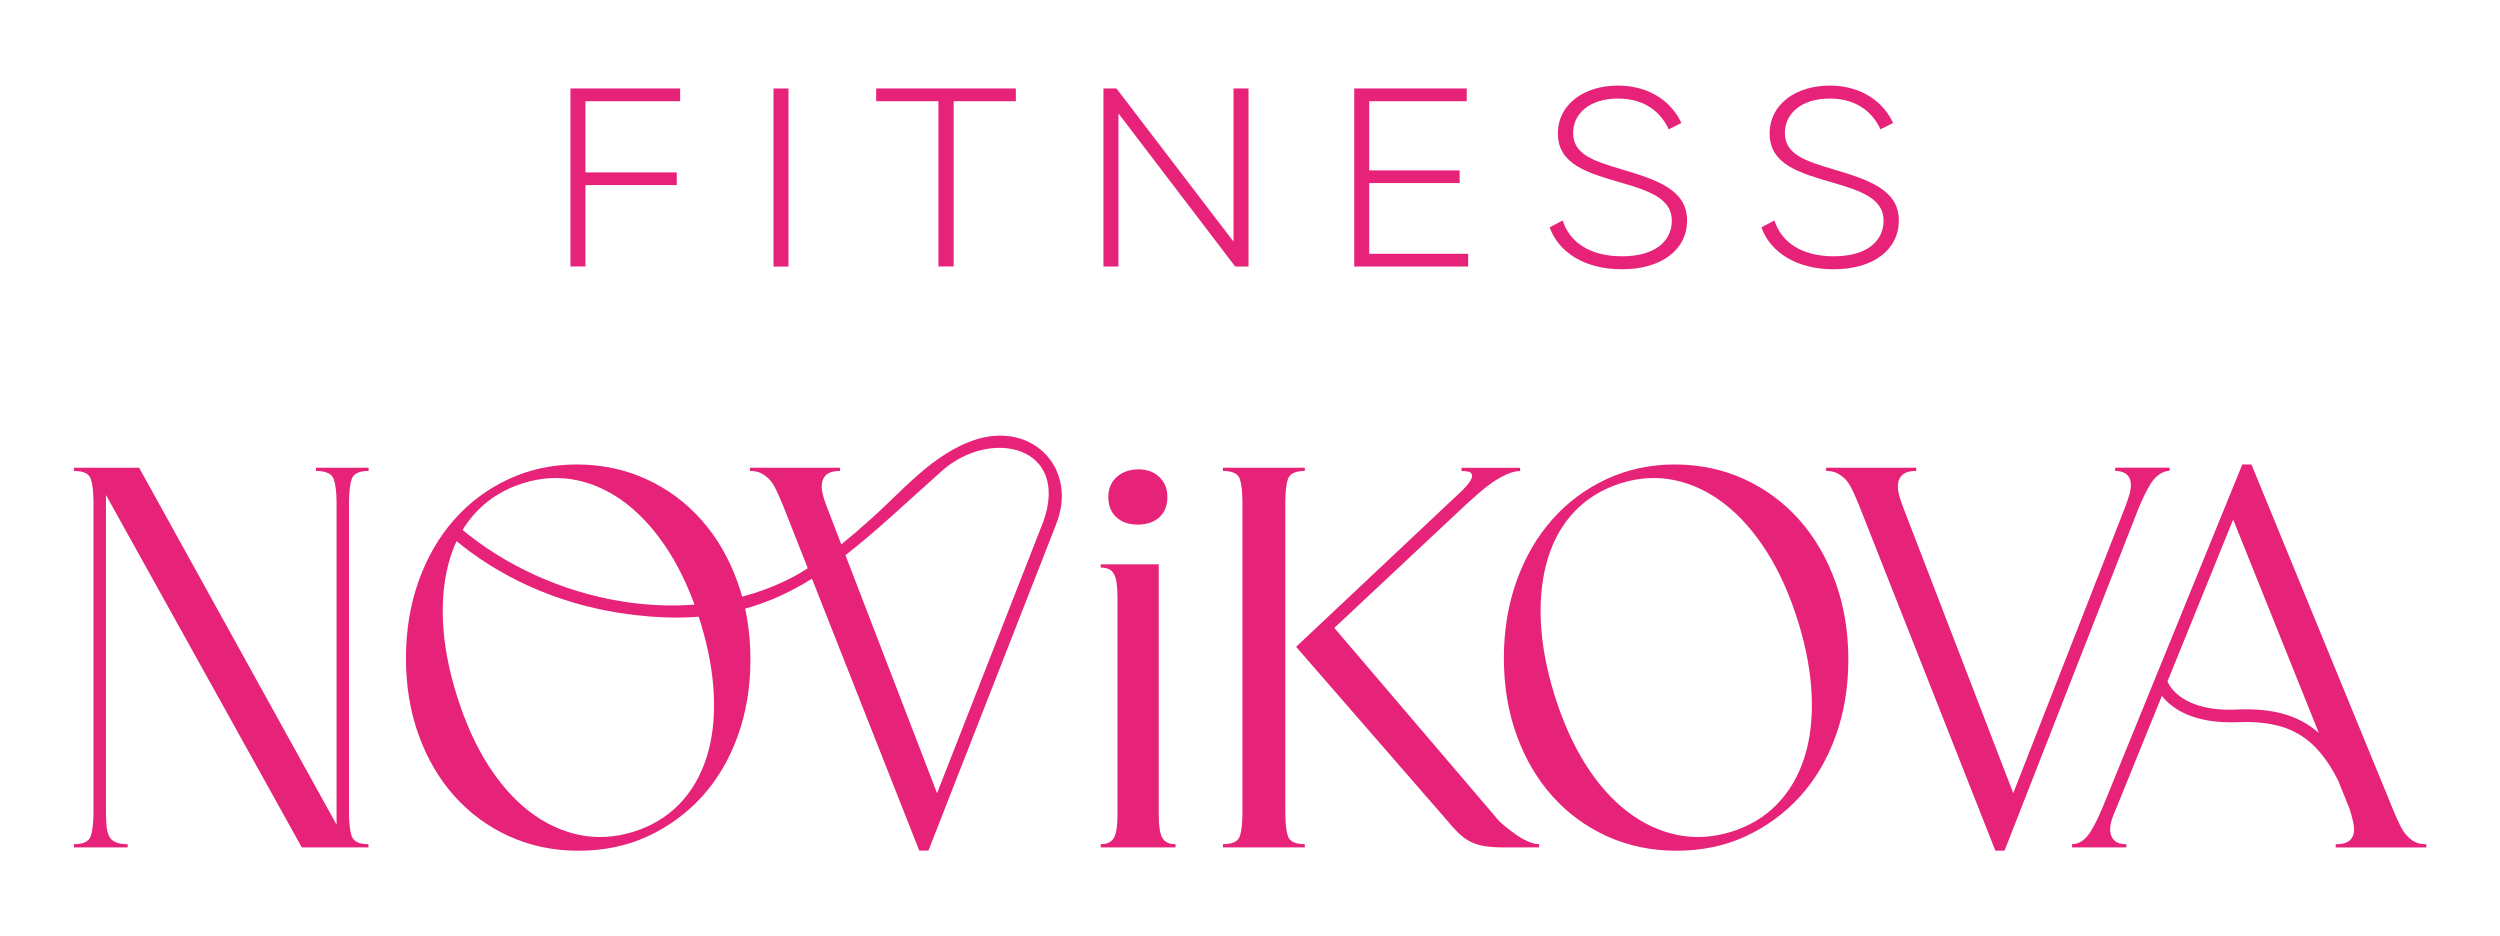
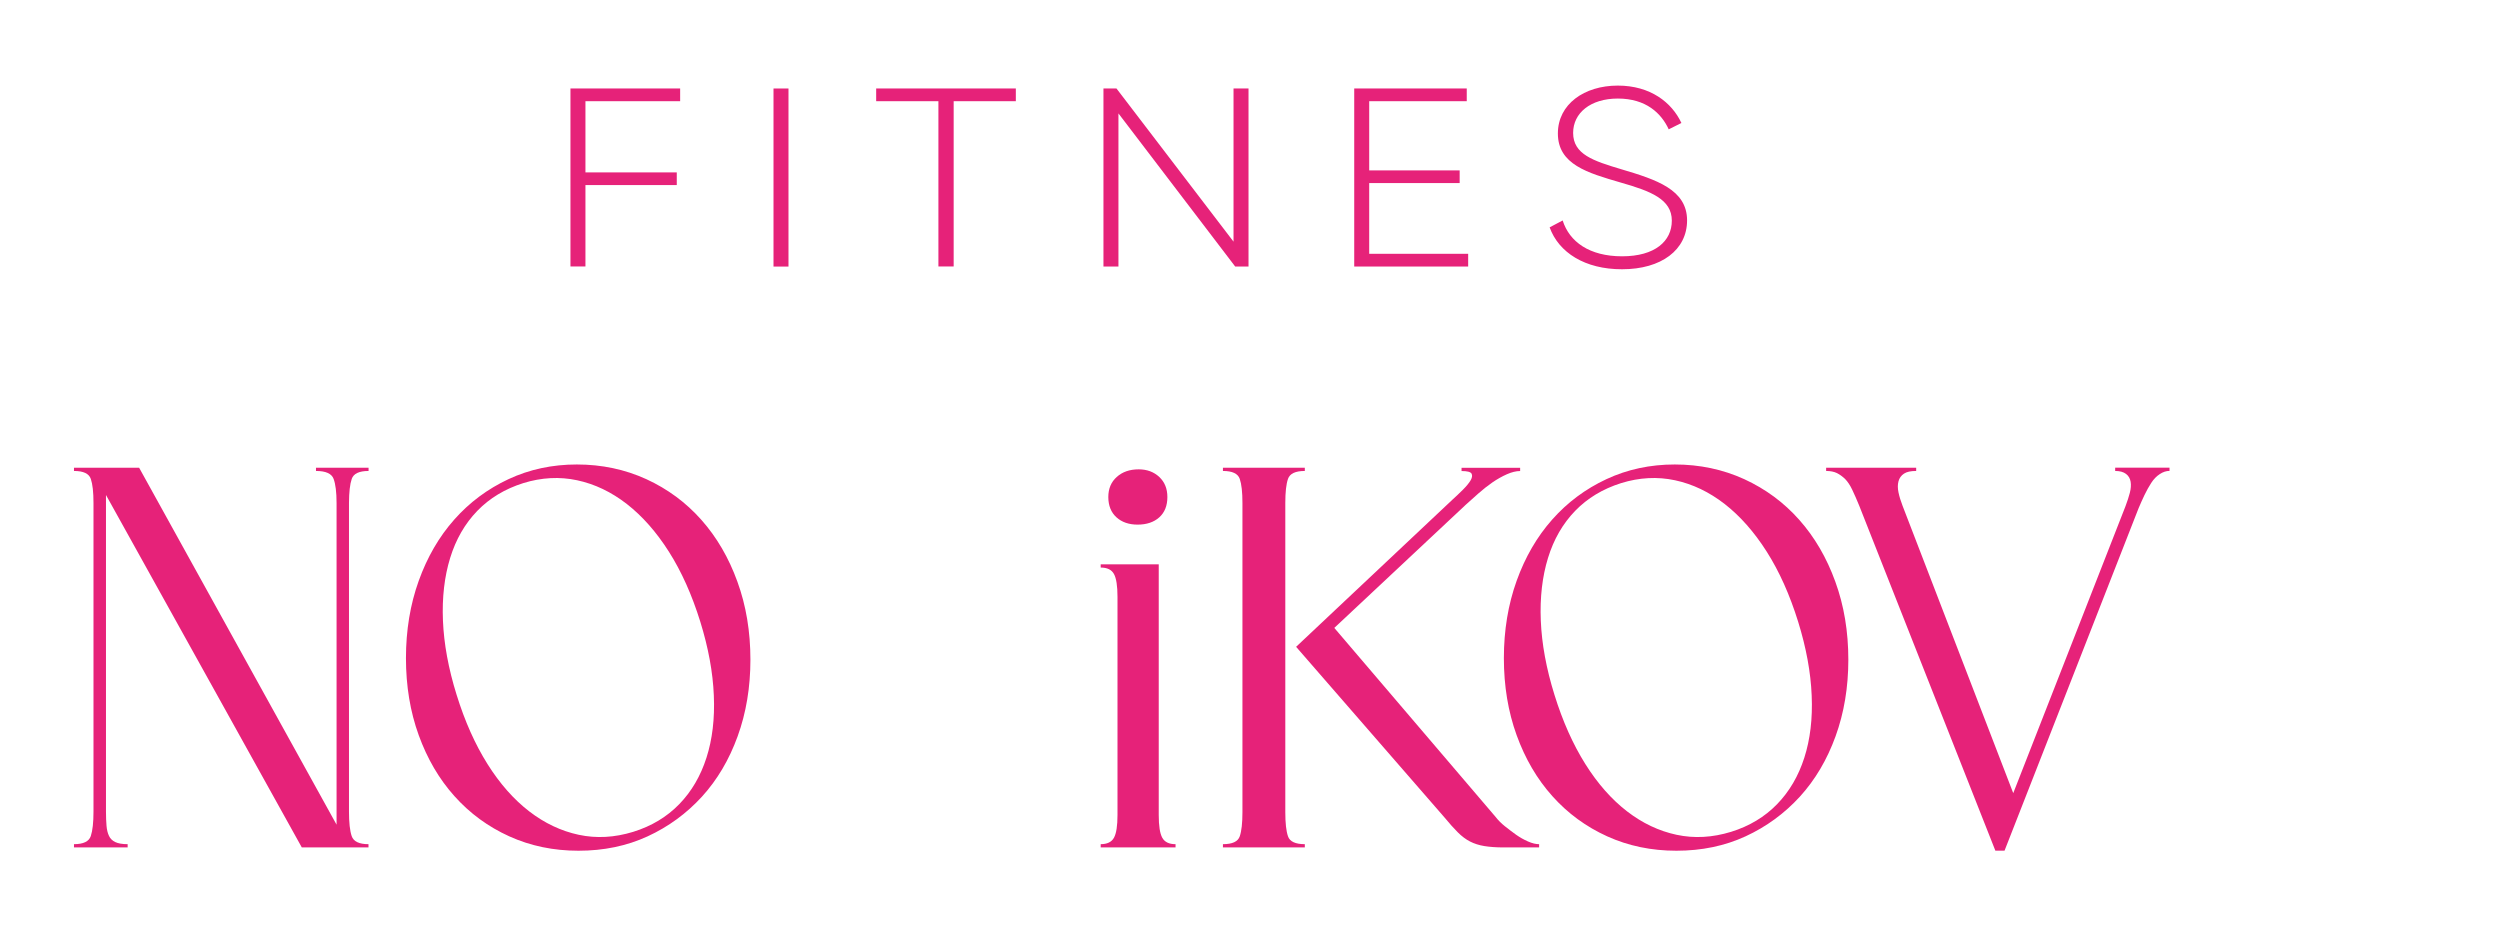
<svg xmlns="http://www.w3.org/2000/svg" version="1.1" id="Layer_1" x="0px" y="0px" viewBox="0 0 370.36 138.72" style="enable-background:new 0 0 370.36 138.72;" xml:space="preserve">
  <style type="text/css"> .st0{fill:#E62279;} .st1{fill:#0D121A;} .st2{fill:#FFFFFF;stroke:#000000;stroke-miterlimit:10;} .st3{fill:#020202;} .st4{fill:#FFFFFF;} </style>
  <g>
    <g>
      <g>
        <g>
          <path class="st0" d="M86.73,14.99v10.55h13.53v1.88H86.73v12.06h-2.22V13.11h16.25v1.88H86.73z" />
          <path class="st0" d="M116.81,13.11v26.38h-2.22V13.11H116.81z" />
          <path class="st0" d="M150.49,14.99h-9.21v24.49h-2.26V14.99h-9.22v-1.88h20.69V14.99z" />
          <path class="st0" d="M184.96,13.11v26.38h-1.97l-17.3-22.69v22.69h-2.22V13.11h1.93l17.34,22.69V13.11H184.96z" />
          <path class="st0" d="M217.5,37.6v1.88h-16.88V13.11h16.67v1.88h-14.45v10.25h13.4v1.88h-13.4V37.6H217.5z" />
          <path class="st0" d="M229.57,33.68l1.93-1.02c1,3.17,3.98,5.31,8.8,5.31c4.9,0,7.37-2.26,7.37-5.28c0-3.17-3.1-4.37-7.58-5.65 c-4.9-1.43-9.3-2.67-9.3-7.27c0-4.33,3.9-7.09,8.88-7.09c4.82,0,8,2.49,9.42,5.54l-1.88,0.94c-1.09-2.37-3.35-4.56-7.54-4.56 c-4.06,0-6.62,2.15-6.62,5.09c0,3.17,2.97,4.14,7.16,5.39c5.19,1.54,9.72,3.01,9.72,7.57c0,4.37-3.81,7.24-9.63,7.24 C234.8,39.9,230.91,37.41,229.57,33.68z" />
-           <path class="st0" d="M260.94,33.68l1.93-1.02c1,3.17,3.98,5.31,8.8,5.31c4.9,0,7.37-2.26,7.37-5.28c0-3.17-3.1-4.37-7.58-5.65 c-4.9-1.43-9.3-2.67-9.3-7.27c0-4.33,3.9-7.09,8.88-7.09c4.82,0,8,2.49,9.42,5.54l-1.88,0.94c-1.09-2.37-3.35-4.56-7.54-4.56 c-4.06,0-6.62,2.15-6.62,5.09c0,3.17,2.97,4.14,7.16,5.39c5.19,1.54,9.72,3.01,9.72,7.57c0,4.37-3.81,7.24-9.63,7.24 C266.18,39.9,262.28,37.41,260.94,33.68z" />
        </g>
      </g>
      <g>
        <path class="st0" d="M165.03,85.04c-0.35-0.64-1-0.96-1.97-0.96V83.6h8.6v37.13c0,1.61,0.17,2.73,0.52,3.37 c0.35,0.64,1,0.96,1.97,0.96v0.48h-11.09v-0.48c0.96,0,1.62-0.32,1.97-0.96c0.35-0.64,0.52-1.77,0.52-3.37v-32.3 C165.55,86.81,165.38,85.69,165.03,85.04z M165.44,70.66c0.83-0.75,1.91-1.13,3.25-1.13c1.23,0,2.25,0.38,3.05,1.13 c0.8,0.75,1.2,1.74,1.2,2.97c0,1.29-0.4,2.29-1.2,3.01c-0.8,0.72-1.88,1.08-3.21,1.08c-1.29,0-2.33-0.36-3.13-1.08 c-0.8-0.72-1.21-1.73-1.21-3.01C164.19,72.4,164.6,71.41,165.44,70.66z" />
        <path class="st0" d="M52.11,70.94c0.27-0.78,1.1-1.17,2.49-1.17v-0.48h-7.79v0.48c1.45,0,2.32,0.39,2.61,1.17 c0.29,0.78,0.44,1.97,0.44,3.58v47.65L20.61,69.29h-4.9h-1.13h-3.62v0.48c1.39,0,2.22,0.39,2.49,1.17 c0.27,0.78,0.4,1.97,0.4,3.58v45.72c0,1.61-0.13,2.81-0.4,3.62c-0.27,0.8-1.1,1.2-2.49,1.2v0.48h7.95v-0.48 c-0.8,0-1.42-0.11-1.85-0.32c-0.43-0.21-0.74-0.52-0.92-0.92c-0.19-0.4-0.31-0.9-0.36-1.49c-0.05-0.59-0.08-1.29-0.08-2.09V73.33 l29.01,52.21h5.14h0.8h3.94v-0.48c-1.39,0-2.22-0.4-2.49-1.2c-0.27-0.8-0.4-2.01-0.4-3.62V74.52 C51.71,72.91,51.84,71.72,52.11,70.94z" />
        <path class="st0" d="M95.74,70.98c3.16,1.45,5.88,3.46,8.16,6.03c2.28,2.57,4.06,5.62,5.34,9.16c1.29,3.54,1.93,7.39,1.93,11.57 c0,4.07-0.63,7.85-1.89,11.33c-1.26,3.48-3.03,6.47-5.3,8.96c-2.28,2.49-4.96,4.45-8.04,5.87c-3.08,1.42-6.5,2.13-10.24,2.13 c-3.7,0-7.11-0.71-10.25-2.13c-3.13-1.42-5.84-3.4-8.12-5.95c-2.28-2.54-4.04-5.56-5.3-9.04c-1.26-3.48-1.89-7.28-1.89-11.41 c0-4.12,0.63-7.94,1.89-11.45c1.26-3.51,3.01-6.53,5.27-9.08c2.25-2.54,4.93-4.54,8.04-5.99c3.11-1.45,6.48-2.17,10.12-2.17 C89.15,68.81,92.58,69.54,95.74,70.98z M70.71,75.68c-1.83,1.89-3.17,4.21-4.02,6.97c-0.85,2.76-1.21,5.86-1.07,9.29 c0.14,3.43,0.81,7.1,2.02,10.98c1.22,3.94,2.75,7.36,4.58,10.27c1.83,2.91,3.89,5.24,6.17,7c2.28,1.76,4.73,2.92,7.35,3.48 c2.62,0.56,5.3,0.41,8.07-0.44c2.71-0.84,4.98-2.21,6.81-4.09c1.83-1.88,3.17-4.18,4.04-6.89c0.87-2.71,1.24-5.78,1.09-9.22 c-0.14-3.43-0.81-7.07-2-10.91c-1.24-3.99-2.79-7.45-4.65-10.38c-1.86-2.93-3.94-5.28-6.23-7.07c-2.29-1.78-4.75-2.96-7.36-3.52 c-2.61-0.56-5.28-0.42-7.99,0.42C74.8,72.43,72.53,73.8,70.71,75.68z" />
        <g>
          <path class="st0" d="M190.81,123.9c-0.27-0.78-0.4-1.97-0.4-3.58v-45.8c0-1.61,0.13-2.8,0.4-3.58c0.27-0.78,1.1-1.17,2.49-1.17 v-0.48h-12.13v0.48c1.39,0,2.22,0.39,2.49,1.17c0.27,0.78,0.4,1.97,0.4,3.58v45.8c0,1.61-0.13,2.8-0.4,3.58 c-0.27,0.78-1.1,1.16-2.49,1.16v0.48h12.13v-0.48C191.91,125.06,191.07,124.67,190.81,123.9z" />
          <path class="st0" d="M226.37,124.66c-0.62-0.27-1.2-0.6-1.77-1c-0.56-0.4-1.11-0.82-1.65-1.25c-0.54-0.43-0.99-0.88-1.37-1.37 l-23.91-28.02l19.49-18.26c0.59-0.54,1.22-1.1,1.89-1.69c0.67-0.59,1.35-1.12,2.05-1.61c0.7-0.48,1.41-0.88,2.13-1.2 c0.72-0.32,1.38-0.48,1.97-0.48v-0.48h-8.68v0.48c0.86,0,1.35,0.13,1.49,0.4c0.13,0.27,0.08,0.6-0.16,1 c-0.24,0.4-0.62,0.86-1.13,1.37c-0.51,0.51-1.03,1-1.57,1.49l-23.14,21.78l21.94,25.23c0.75,0.91,1.42,1.66,2.01,2.25 c0.59,0.59,1.19,1.04,1.81,1.36c0.62,0.32,1.33,0.55,2.13,0.68c0.81,0.13,1.74,0.2,2.81,0.2h5.3v-0.48 C227.53,125.06,226.98,124.93,226.37,124.66z" />
        </g>
        <path class="st0" d="M313.35,69.29v0.48c0.7,0,1.23,0.15,1.61,0.44c0.38,0.29,0.6,0.68,0.68,1.16c0.08,0.48,0.04,1.03-0.12,1.65 c-0.16,0.62-0.38,1.27-0.64,1.97l-16.63,42.51l-16.4-42.58c-0.27-0.7-0.47-1.35-0.6-1.97c-0.13-0.61-0.13-1.16,0-1.65 c0.13-0.48,0.4-0.86,0.81-1.13c0.4-0.27,1-0.4,1.81-0.4v-0.48h-13.34v0.48c0.64,0,1.18,0.11,1.61,0.32 c0.43,0.22,0.83,0.51,1.21,0.88c0.37,0.38,0.72,0.9,1.04,1.57c0.32,0.67,0.67,1.46,1.04,2.37l20.17,51.11h1.36l19.85-50.71 c0.27-0.64,0.56-1.3,0.88-1.97c0.32-0.67,0.66-1.27,1.01-1.81c0.35-0.54,0.76-0.97,1.25-1.29c0.48-0.32,0.96-0.48,1.45-0.48 v-0.48H313.35z" />
-         <path class="st0" d="M144.8,65.04c-6.76,2.09-11.29,7.99-16.38,12.37c-1.23,1.12-2.5,2.19-3.79,3.23l-2.2-5.72 c-0.27-0.7-0.47-1.35-0.6-1.97c-0.13-0.61-0.13-1.16,0-1.65c0.13-0.48,0.4-0.86,0.81-1.13c0.4-0.27,1-0.4,1.81-0.4v-0.48h-13.34 v0.48c0.64,0,1.18,0.11,1.61,0.32c0.43,0.22,0.83,0.51,1.21,0.88c0.37,0.38,0.72,0.9,1.04,1.57c0.32,0.67,0.67,1.46,1.04,2.37 l3.66,9.27c-0.63,0.39-1.26,0.8-1.91,1.15c-15.57,8.37-36.46,4.01-49.59-7.12l-1.28,1.33c7.08,6.09,15.77,9.82,24.85,11.26 c12.61,1.94,21-0.36,28.55-5.07l15.89,40.28h1.36l18.92-48.34l-0.01,0C159.7,69.6,153.21,62.56,144.8,65.04z M125.25,82.25 c4.55-3.54,9.07-7.85,14.35-12.54c7.23-6.37,18.88-3.6,14.99,7.49l-15.77,40.31L125.25,82.25z" />
        <path class="st0" d="M258.39,70.98c3.16,1.45,5.88,3.46,8.16,6.03c2.28,2.57,4.06,5.62,5.34,9.16c1.29,3.54,1.93,7.39,1.93,11.57 c0,4.07-0.63,7.85-1.89,11.33c-1.26,3.48-3.03,6.47-5.3,8.96c-2.28,2.49-4.96,4.45-8.04,5.87c-3.08,1.42-6.5,2.13-10.24,2.13 c-3.7,0-7.11-0.71-10.25-2.13c-3.13-1.42-5.84-3.4-8.12-5.95c-2.28-2.54-4.04-5.56-5.3-9.04c-1.26-3.48-1.89-7.28-1.89-11.41 c0-4.12,0.63-7.94,1.89-11.45c1.26-3.51,3.01-6.53,5.27-9.08c2.25-2.54,4.93-4.54,8.04-5.99c3.11-1.45,6.48-2.17,10.12-2.17 C251.8,68.81,255.23,69.54,258.39,70.98z M233.35,75.68c-1.83,1.89-3.17,4.21-4.02,6.97c-0.85,2.76-1.21,5.86-1.07,9.29 c0.14,3.43,0.81,7.1,2.02,10.98c1.22,3.94,2.75,7.36,4.58,10.27c1.83,2.91,3.89,5.24,6.17,7c2.28,1.76,4.73,2.92,7.35,3.48 c2.62,0.56,5.3,0.41,8.07-0.44c2.71-0.84,4.98-2.21,6.81-4.09c1.83-1.88,3.17-4.18,4.04-6.89c0.87-2.71,1.24-5.78,1.09-9.22 c-0.14-3.43-0.81-7.07-2-10.91c-1.24-3.99-2.79-7.45-4.65-10.38c-1.86-2.93-3.94-5.28-6.23-7.07c-2.29-1.78-4.75-2.96-7.36-3.52 c-2.61-0.56-5.28-0.42-7.99,0.42C237.44,72.43,235.17,73.8,233.35,75.68z" />
-         <path class="st0" d="M357.79,124.74c-0.43-0.21-0.83-0.52-1.2-0.92c-0.38-0.4-0.72-0.92-1.04-1.57 c-0.32-0.64-0.67-1.42-1.04-2.33l-20.97-51.11h-1.36l-20.65,50.7c-0.27,0.64-0.56,1.3-0.88,1.97c-0.32,0.67-0.66,1.27-1,1.81 c-0.35,0.54-0.75,0.96-1.2,1.29c-0.45,0.32-0.95,0.48-1.49,0.48v0.48h8.04v-0.48c-0.75,0-1.3-0.15-1.65-0.44 c-0.35-0.29-0.58-0.68-0.68-1.16c-0.11-0.48-0.08-1.03,0.08-1.65c0.16-0.62,0.4-1.27,0.72-1.97l6.8-16.75 c1.36,1.74,4.48,4.16,11.22,3.9c7.43-0.31,11.57,2.06,14.89,8.63l1.73,4.3c0.21,0.7,0.39,1.35,0.52,1.97 c0.13,0.62,0.15,1.17,0.04,1.65c-0.11,0.48-0.38,0.86-0.8,1.13c-0.43,0.27-1.04,0.4-1.85,0.4v0.48h13.42v-0.48 C358.75,125.06,358.22,124.96,357.79,124.74z M331.37,105.11c-8,0.38-9.98-3.44-10.27-4.16l9.73-23.98l12.69,31.61 C340.48,105.92,336.66,104.89,331.37,105.11z" />
      </g>
    </g>
  </g>
</svg>